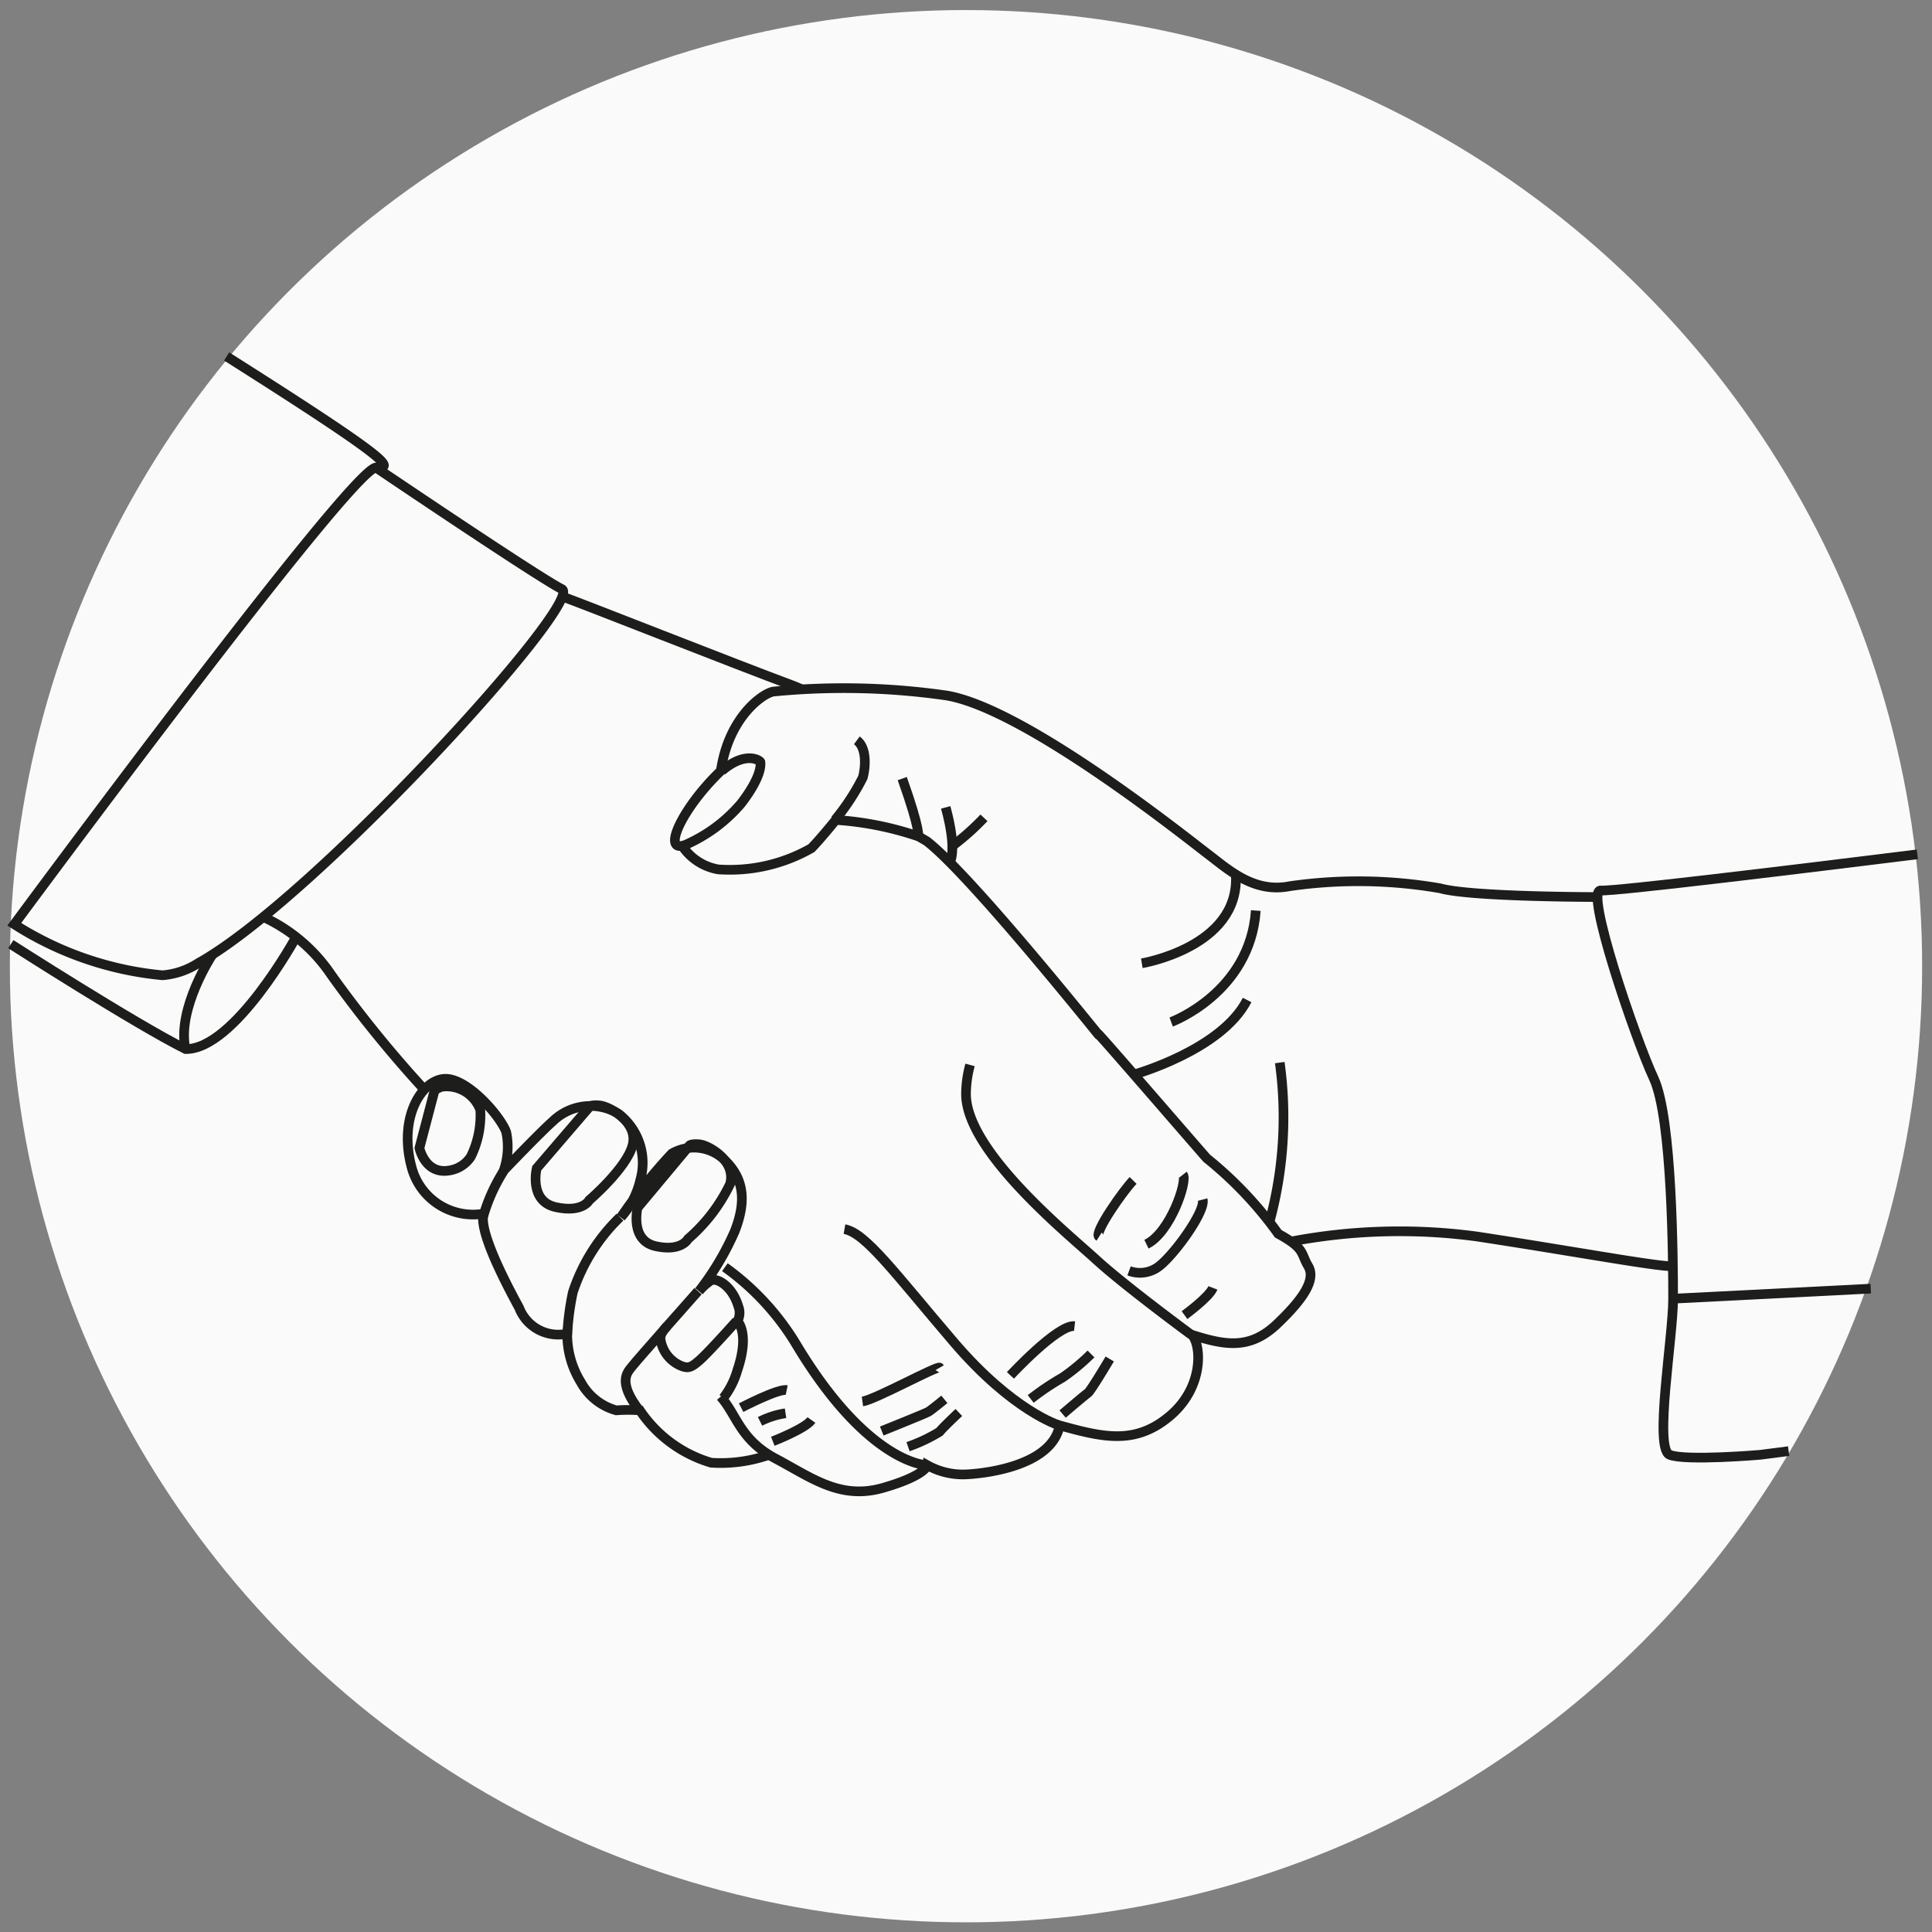
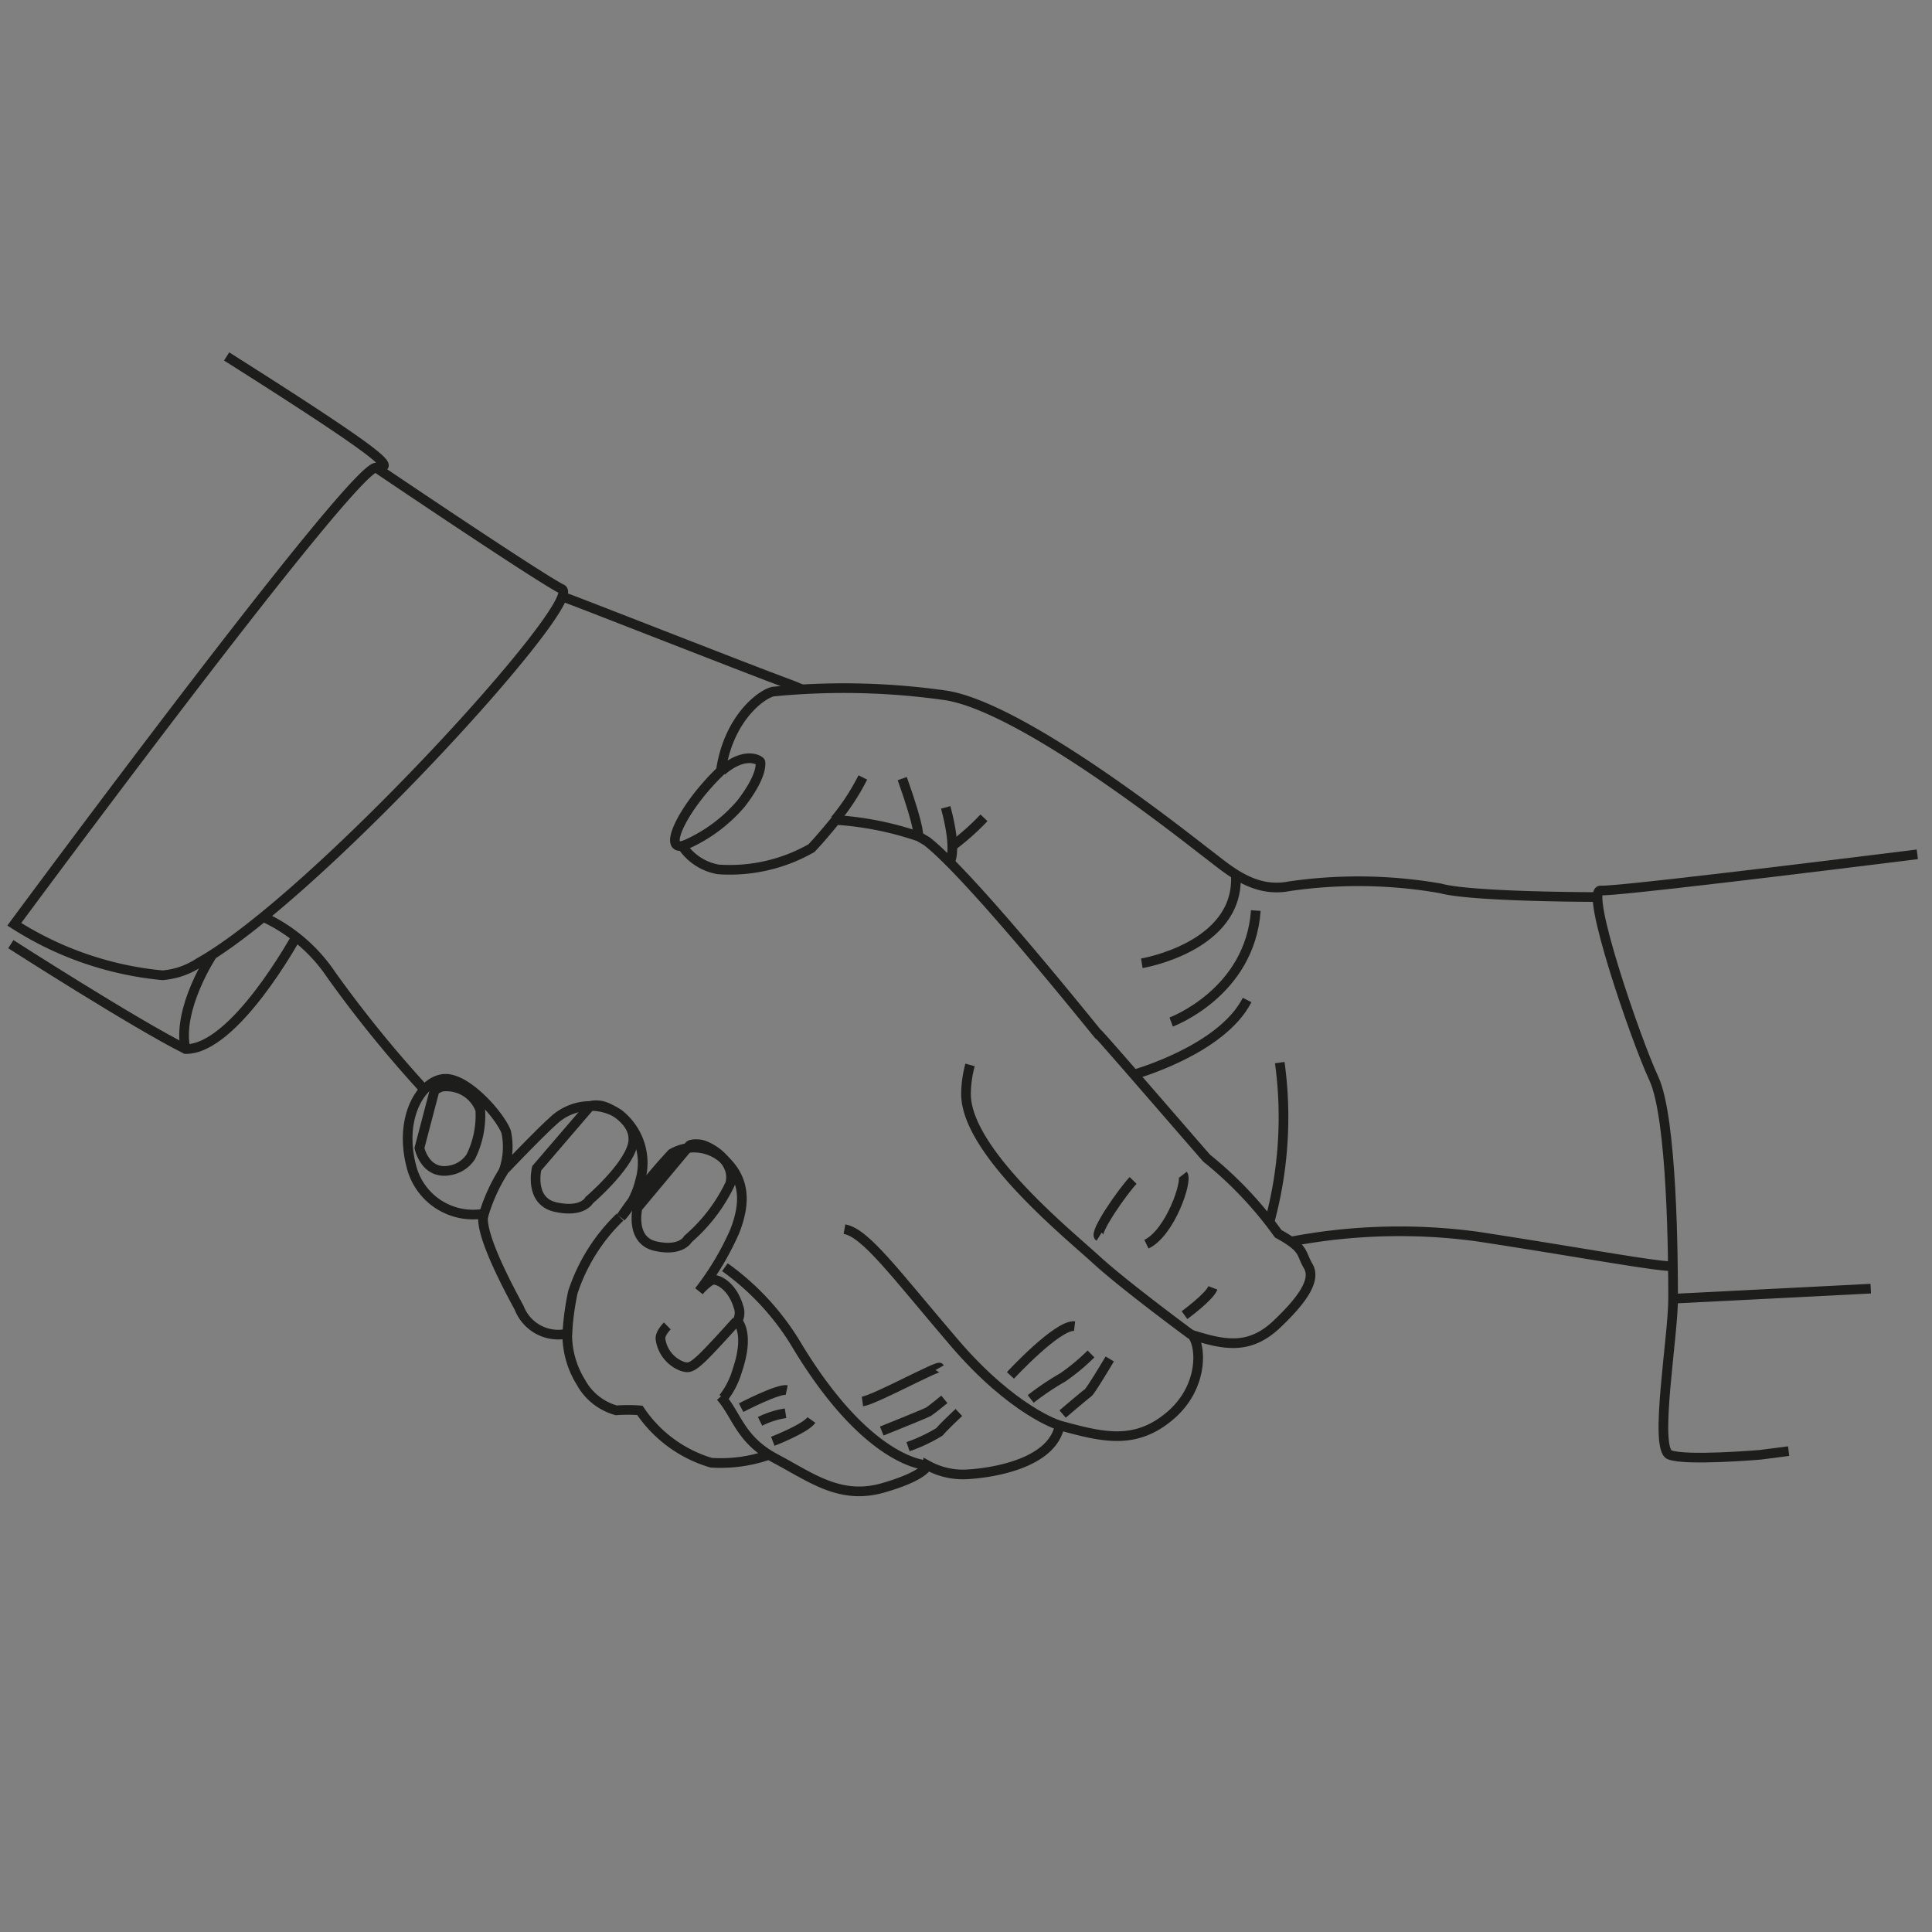
<svg xmlns="http://www.w3.org/2000/svg" viewBox="0 0 100 100">
  <rect x="0" y="0" width="100" height="100" fill="#808080" stroke="none" />
  <g id="lavora-con-noi">
-     <circle cx="50" cy="50.01" r="49.49" style="fill: #fafafa" />
    <g id="mano_sx" data-name="mano sx">
      <g>
        <path d="M19.46,24.2s8.4,5.68,9.62,6.29-12.79,16-18.8,19.35a4,4,0,0,1-1.87.64A17.21,17.21,0,0,1,.74,47.84S18.12,24.31,19.46,24.2c.83,0,1.28-.05-7.73-5.75" style="fill: none;stroke: #1d1d1b;stroke-miterlimit: 10;stroke-width: 0.5px" />
        <path d="M15.32,48.51s-3.18,5.81-5.71,5.79C7,53,.56,48.87.56,48.87" style="fill: none;stroke: #1d1d1b;stroke-miterlimit: 10;stroke-width: 0.5px" />
        <path d="M11,49.4s-1.86,2.8-1.4,4.9" style="fill: none;stroke: #1d1d1b;stroke-miterlimit: 10;stroke-width: 0.5px" />
      </g>
      <g>
        <path d="M29.08,30.87c.67.22,9.11,3.56,12,4.63l.31.13.13.06" style="fill: none;stroke: #1d1d1b;stroke-miterlimit: 10;stroke-width: 0.5px" />
        <path d="M21.94,56.37a62.55,62.55,0,0,1-4.8-5.92,8.54,8.54,0,0,0-3.54-3" style="fill: none;stroke: #1d1d1b;stroke-miterlimit: 10;stroke-width: 0.5px" />
        <path d="M82.66,46.43s-6.52,0-8.11-.45a24.77,24.77,0,0,0-7.8-.11c-1.86.37-3.18-.87-4.25-1.68S53.09,36.69,49,36a37.4,37.4,0,0,0-8.91-.21c-.47,0-2.36,1.22-2.78,4.11-1.9,1.82-3,4.07-2,3.88A2.81,2.81,0,0,0,37.18,45,8.52,8.52,0,0,0,42,43.9c.53-.55,1.26-1.46,1.26-1.46a16.6,16.6,0,0,1,4.3.86l.41.24c2.38,1.84,9.36,10.63,8.88,10s4.86,5.56,5.61,6.41a19.76,19.76,0,0,1,3.7,3.91c1.41.77,1.15,1,1.55,1.67s-.18,1.64-1.61,3-2.72,1.09-4.41.56c.49.51.65,2.7-1.15,4.21s-3.47,1.09-5.69.48c-.39,2-3.54,2.46-4.77,2.53A3.78,3.78,0,0,1,48,75.84s-.07.53-2.29,1.17S42,76.48,40.15,75.5s-2-2.25-2.85-3.21" style="fill: none;stroke: #1d1d1b;stroke-miterlimit: 10;stroke-width: 0.5px" />
      </g>
      <path d="M48,75.84s-3,0-6.73-6.16a13.43,13.43,0,0,0-3.75-4.09" style="fill: none;stroke: #1d1d1b;stroke-miterlimit: 10;stroke-width: 0.5px" />
      <path d="M54.81,73.77s-2.38-.72-5.44-4.3-4.57-5.66-5.66-5.85" style="fill: none;stroke: #1d1d1b;stroke-miterlimit: 10;stroke-width: 0.5px" />
      <path d="M61.65,69.08s-3.45-2.54-4.9-3.87S50,59.6,50,56.62a5.89,5.89,0,0,1,.21-1.5" style="fill: none;stroke: #1d1d1b;stroke-miterlimit: 10;stroke-width: 0.5px" />
      <path d="M40,74.6s1.68-.65,2-1.1" style="fill: none;stroke: #1d1d1b;stroke-miterlimit: 10;stroke-width: 0.5px" />
      <path d="M38.36,72.86s1.92-1,2.36-.91" style="fill: none;stroke: #1d1d1b;stroke-miterlimit: 10;stroke-width: 0.5px" />
      <path d="M39.34,73.57a4.45,4.45,0,0,1,1.32-.42" style="fill: none;stroke: #1d1d1b;stroke-miterlimit: 10;stroke-width: 0.5px" />
      <path d="M45.64,74.07s2.27-.91,2.42-1,.82-.64.82-.64" style="fill: none;stroke: #1d1d1b;stroke-miterlimit: 10;stroke-width: 0.5px" />
      <path d="M47,74.88a8.41,8.41,0,0,0,1.63-.77c.2-.25,1-1,1-1" style="fill: none;stroke: #1d1d1b;stroke-miterlimit: 10;stroke-width: 0.5px" />
      <path d="M53.35,72.41A13.53,13.53,0,0,1,55,71.3a10.7,10.7,0,0,0,1.47-1.22" style="fill: none;stroke: #1d1d1b;stroke-miterlimit: 10;stroke-width: 0.5px" />
      <path d="M55,73.19s1.17-1,1.31-1.09,1.13-1.76,1.13-1.76" style="fill: none;stroke: #1d1d1b;stroke-miterlimit: 10;stroke-width: 0.5px" />
      <path d="M52.3,71.19s2.45-2.65,3.32-2.55" style="fill: none;stroke: #1d1d1b;stroke-miterlimit: 10;stroke-width: 0.5px" />
      <path d="M44.64,72.54c.65-.09,3.92-1.89,4-1.75" style="fill: none;stroke: #1d1d1b;stroke-miterlimit: 10;stroke-width: 0.5px" />
-       <path d="M58.44,65.78a1.62,1.62,0,0,0,1.64-.31c.81-.68,2.32-2.79,2.17-3.38" style="fill: none;stroke: #1d1d1b;stroke-miterlimit: 10;stroke-width: 0.5px" />
      <path d="M61.23,60.8c.25.32-.65,3-1.89,3.6" style="fill: none;stroke: #1d1d1b;stroke-miterlimit: 10;stroke-width: 0.5px" />
      <path d="M58.65,61.1c-.48.49-2.06,2.72-1.76,2.91" style="fill: none;stroke: #1d1d1b;stroke-miterlimit: 10;stroke-width: 0.5px" />
      <path d="M61.31,68.07s1.29-.94,1.47-1.41" style="fill: none;stroke: #1d1d1b;stroke-miterlimit: 10;stroke-width: 0.5px" />
    </g>
    <g id="mano_dx" data-name="mano dx">
      <path d="M99.24,44.22c-5.48.68-15.74,1.94-16.38,1.87-.87-.1,1.78,7.67,2.74,9.73s1,9.41,1,11.4-1,7.75-.18,8.08,4.69,0,4.69,0l1.47-.19" style="fill: none;stroke: #1d1d1b;stroke-miterlimit: 10;stroke-width: 0.5px" />
      <line x1="96.83" y1="66.7" x2="86.6" y2="67.22" style="fill: none;stroke: #1d1d1b;stroke-miterlimit: 10;stroke-width: 0.5px" />
      <path d="M35.36,43.78a8,8,0,0,0,3-2.19c1.12-1.46,1-2.06,1-2.14s-.76-.61-2,.45" style="fill: none;stroke: #1d1d1b;stroke-miterlimit: 10;stroke-width: 0.5px" />
-       <path d="M43.22,42.44a11.7,11.7,0,0,0,1.44-2.2c.16-.6.19-1.55-.31-1.92" style="fill: none;stroke: #1d1d1b;stroke-miterlimit: 10;stroke-width: 0.5px" />
+       <path d="M43.22,42.44a11.7,11.7,0,0,0,1.44-2.2" style="fill: none;stroke: #1d1d1b;stroke-miterlimit: 10;stroke-width: 0.5px" />
      <path d="M47.52,43.3s.17-.21-.82-3" style="fill: none;stroke: #1d1d1b;stroke-miterlimit: 10;stroke-width: 0.5px" />
      <path d="M49.15,44.65s.43-.52-.2-2.86" style="fill: none;stroke: #1d1d1b;stroke-miterlimit: 10;stroke-width: 0.5px" />
      <path d="M58.65,55.63s4.57-1.26,5.9-3.87" style="fill: none;stroke: #1d1d1b;stroke-miterlimit: 10;stroke-width: 0.5px" />
      <path d="M49.29,43.79a12.83,12.83,0,0,0,1.64-1.46" style="fill: none;stroke: #1d1d1b;stroke-miterlimit: 10;stroke-width: 0.5px" />
      <path d="M65.69,63.32A20.69,20.69,0,0,0,66.24,55" style="fill: none;stroke: #1d1d1b;stroke-miterlimit: 10;stroke-width: 0.5px" />
      <path d="M60.62,52.9S64.7,51.39,65,47.13" style="fill: none;stroke: #1d1d1b;stroke-miterlimit: 10;stroke-width: 0.5px" />
      <path d="M59.1,49.86s5-.83,4.87-4.49" style="fill: none;stroke: #1d1d1b;stroke-miterlimit: 10;stroke-width: 0.5px" />
      <path d="M66.78,64.27A30,30,0,0,1,76.44,64c5,.76,9.63,1.62,10.16,1.53" style="fill: none;stroke: #1d1d1b;stroke-miterlimit: 10;stroke-width: 0.5px" />
      <path d="M39.81,75.3a7.59,7.59,0,0,1-3,.41A6.74,6.74,0,0,1,33.12,73a8.08,8.08,0,0,0-1.22,0,3,3,0,0,1-1.83-1.45,4.7,4.7,0,0,1-.71-2.52,2.17,2.17,0,0,1-2.49-1.34c-.86-1.58-2.08-4-1.84-4.87A3.29,3.29,0,0,1,21.3,60.4c-.69-2.59.54-4.5,1.71-4.56s2.89,1.93,3.19,2.75a3.72,3.72,0,0,1-.13,2s1.91-2,2.54-2.55A2.8,2.8,0,0,1,32,57.64a3.2,3.2,0,0,1,1.14,3.44,4.27,4.27,0,0,1-1,1.92,27.69,27.69,0,0,1,2.63-3.29,2.29,2.29,0,0,1,2.66.26c1.1,1,1.21,2.2.6,3.76a14.4,14.4,0,0,1-1.85,3.1,3,3,0,0,1,.61-.55c.29-.17,1.11.26,1.43,1.35a.89.89,0,0,1-.05.75s.65.61,0,2.53a4.27,4.27,0,0,1-.73,1.45" style="fill: none;stroke: #1d1d1b;stroke-miterlimit: 10;stroke-width: 0.5px" />
      <path d="M26.07,60.61A9.07,9.07,0,0,0,25,63" style="fill: none;stroke: #1d1d1b;stroke-miterlimit: 10;stroke-width: 0.5px" />
      <path d="M32.09,63a9.52,9.52,0,0,0-2.44,3.89,14.09,14.09,0,0,0-.29,2.21" style="fill: none;stroke: #1d1d1b;stroke-miterlimit: 10;stroke-width: 0.5px" />
-       <path d="M36.13,66.83s-3.2,3.61-3.41,3.89-.82.76.4,2.32" style="fill: none;stroke: #1d1d1b;stroke-miterlimit: 10;stroke-width: 0.5px" />
      <path d="M34.54,68.63s-.41.4-.35.7a1.76,1.76,0,0,0,1.15,1.4c.28.08.42.08.9-.35s1.88-2,1.88-2" style="fill: none;stroke: #1d1d1b;stroke-miterlimit: 10;stroke-width: 0.5px" />
      <path d="M33,62.51l2.68-3.21s.06-.11.52-.07,1.92.84,1.59,2.05a8.75,8.75,0,0,1-2.18,2.85s-.34.67-1.68.37S33,62.51,33,62.51Z" style="fill: none;stroke: #1d1d1b;stroke-miterlimit: 10;stroke-width: 0.5px" />
      <path d="M27.78,60.47l2.74-3.19s.07-.11.54-.06,2,.86,1.68,2.06-2.24,2.84-2.24,2.84-.34.67-1.74.36S27.78,60.47,27.78,60.47Z" style="fill: none;stroke: #1d1d1b;stroke-miterlimit: 10;stroke-width: 0.5px" />
      <path d="M21.71,59.42l.77-2.93s0-.1.38-.24a1.86,1.86,0,0,1,2,1.2,4.83,4.83,0,0,1-.49,2.42,1.62,1.62,0,0,1-1.09.71C22,60.82,21.71,59.42,21.71,59.42Z" style="fill: none;stroke: #1d1d1b;stroke-miterlimit: 10;stroke-width: 0.5px" />
    </g>
  </g>
</svg>